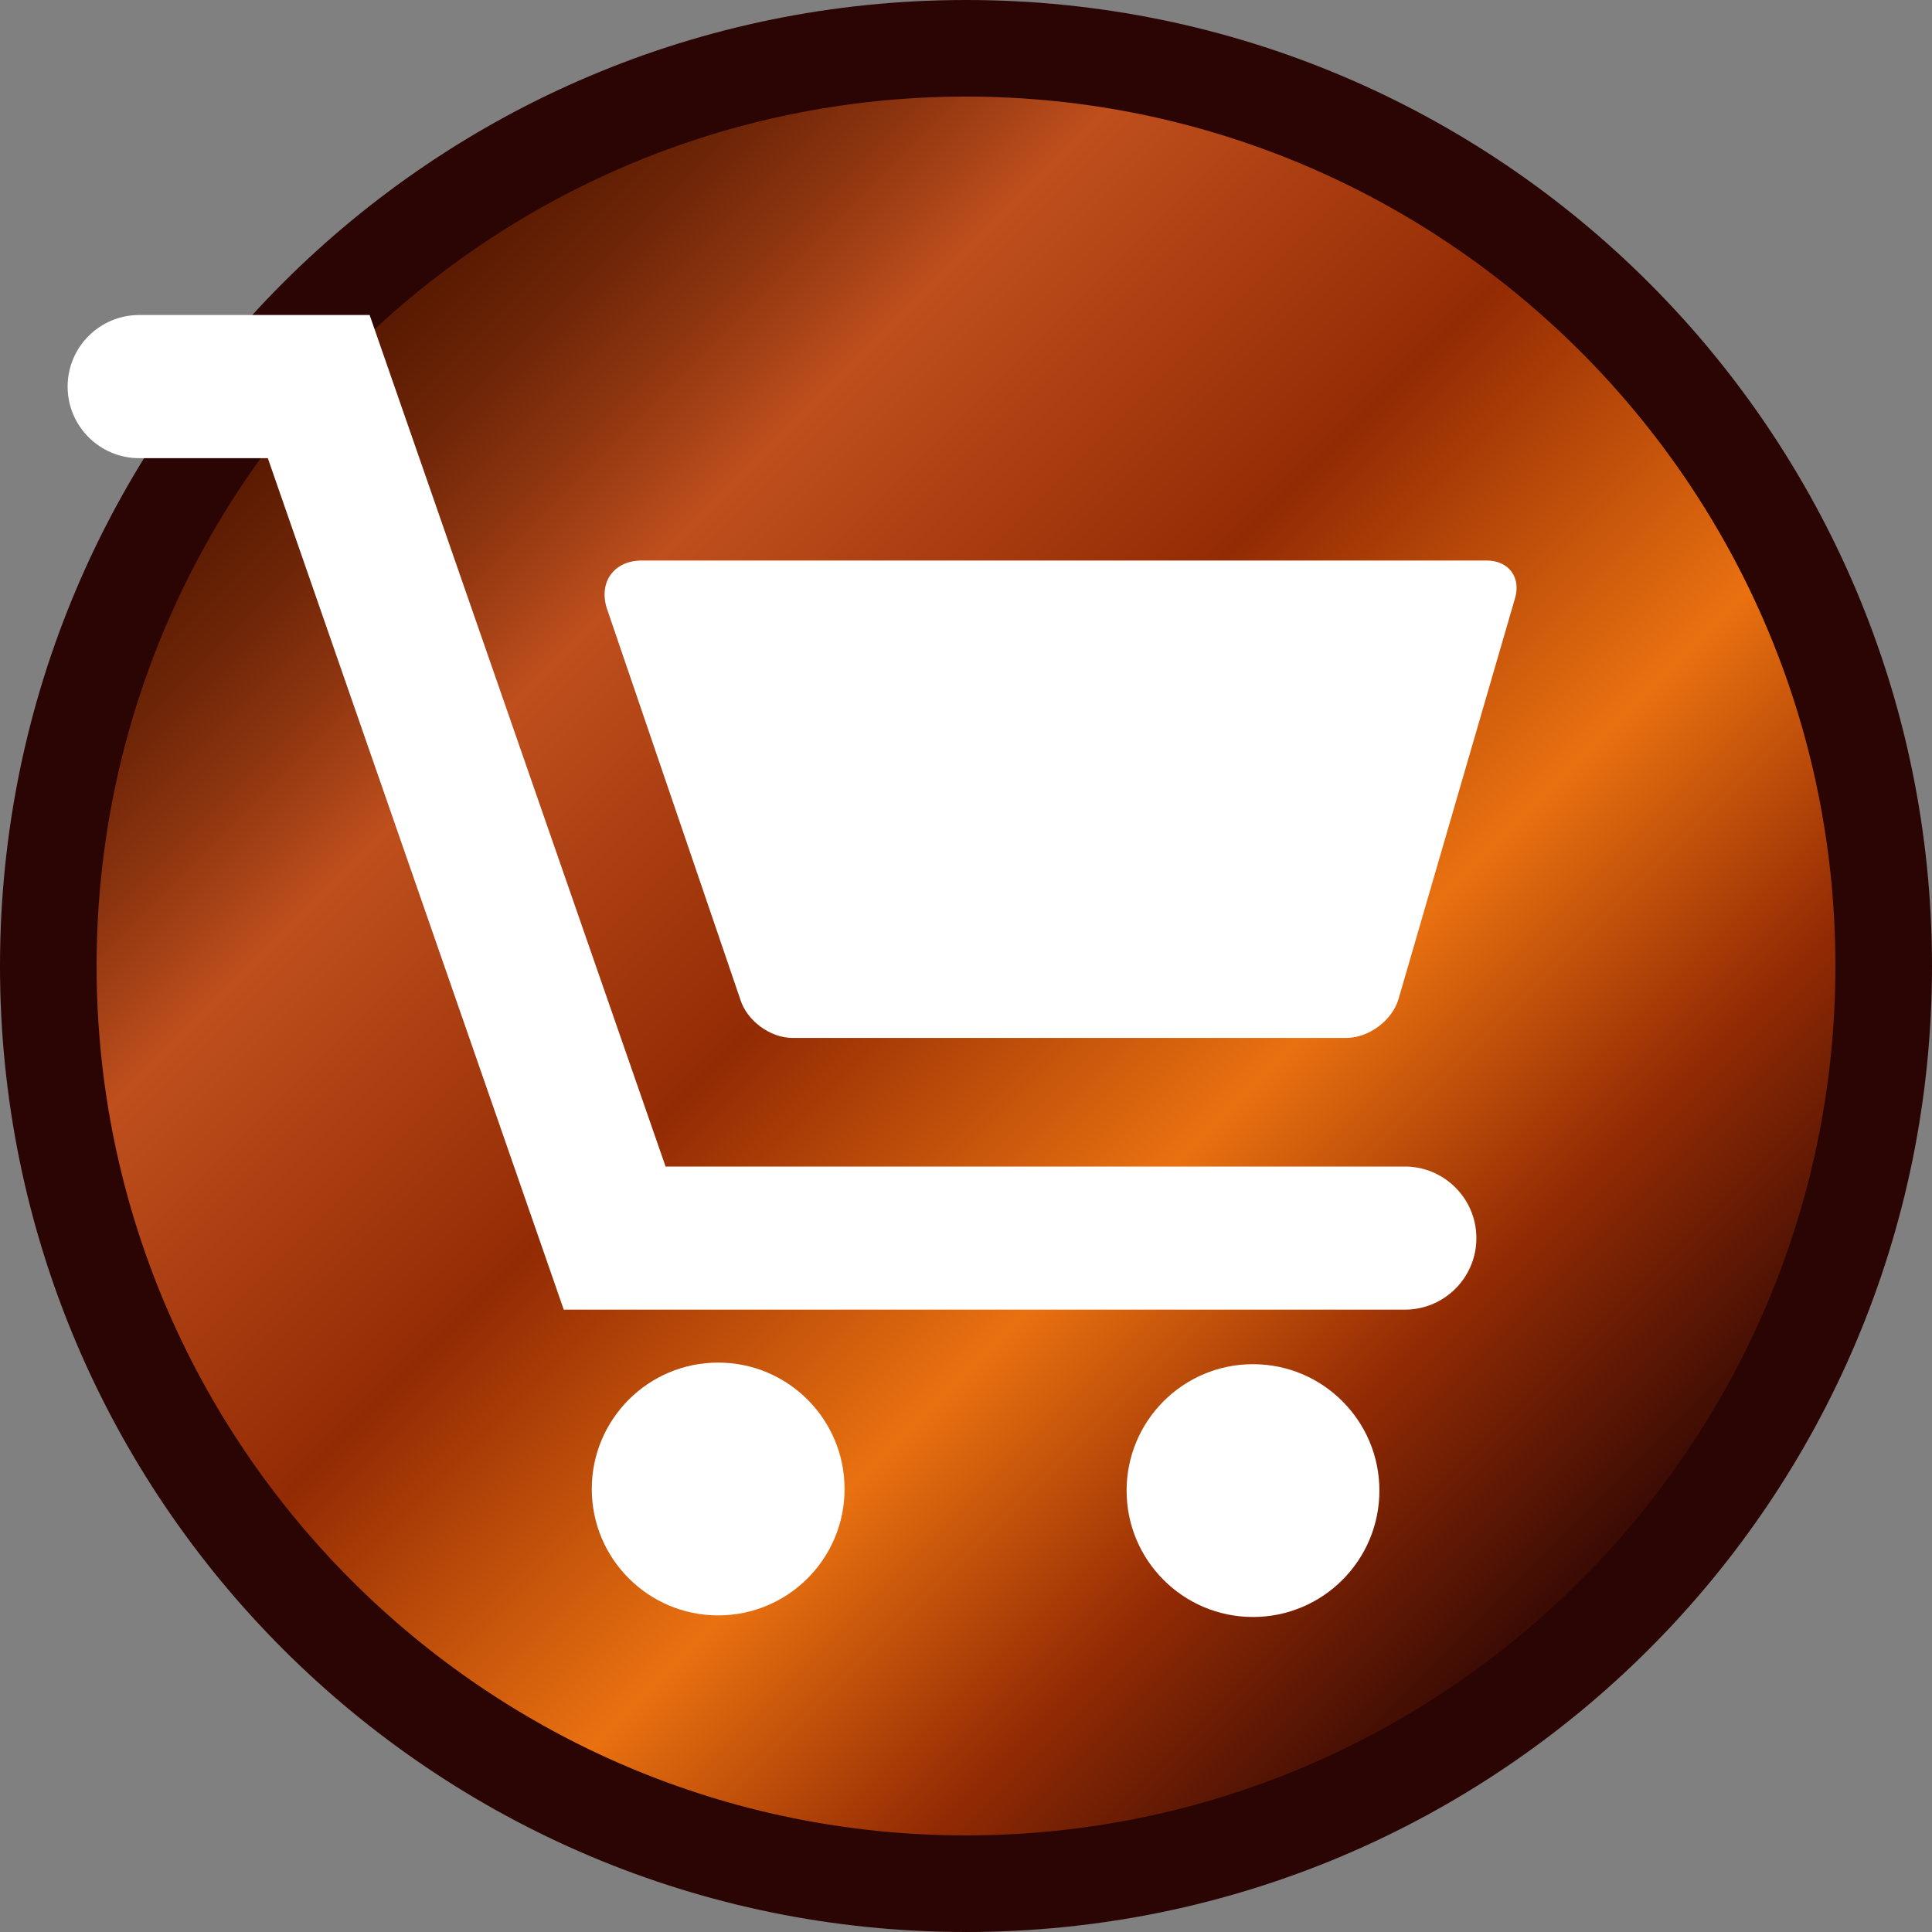
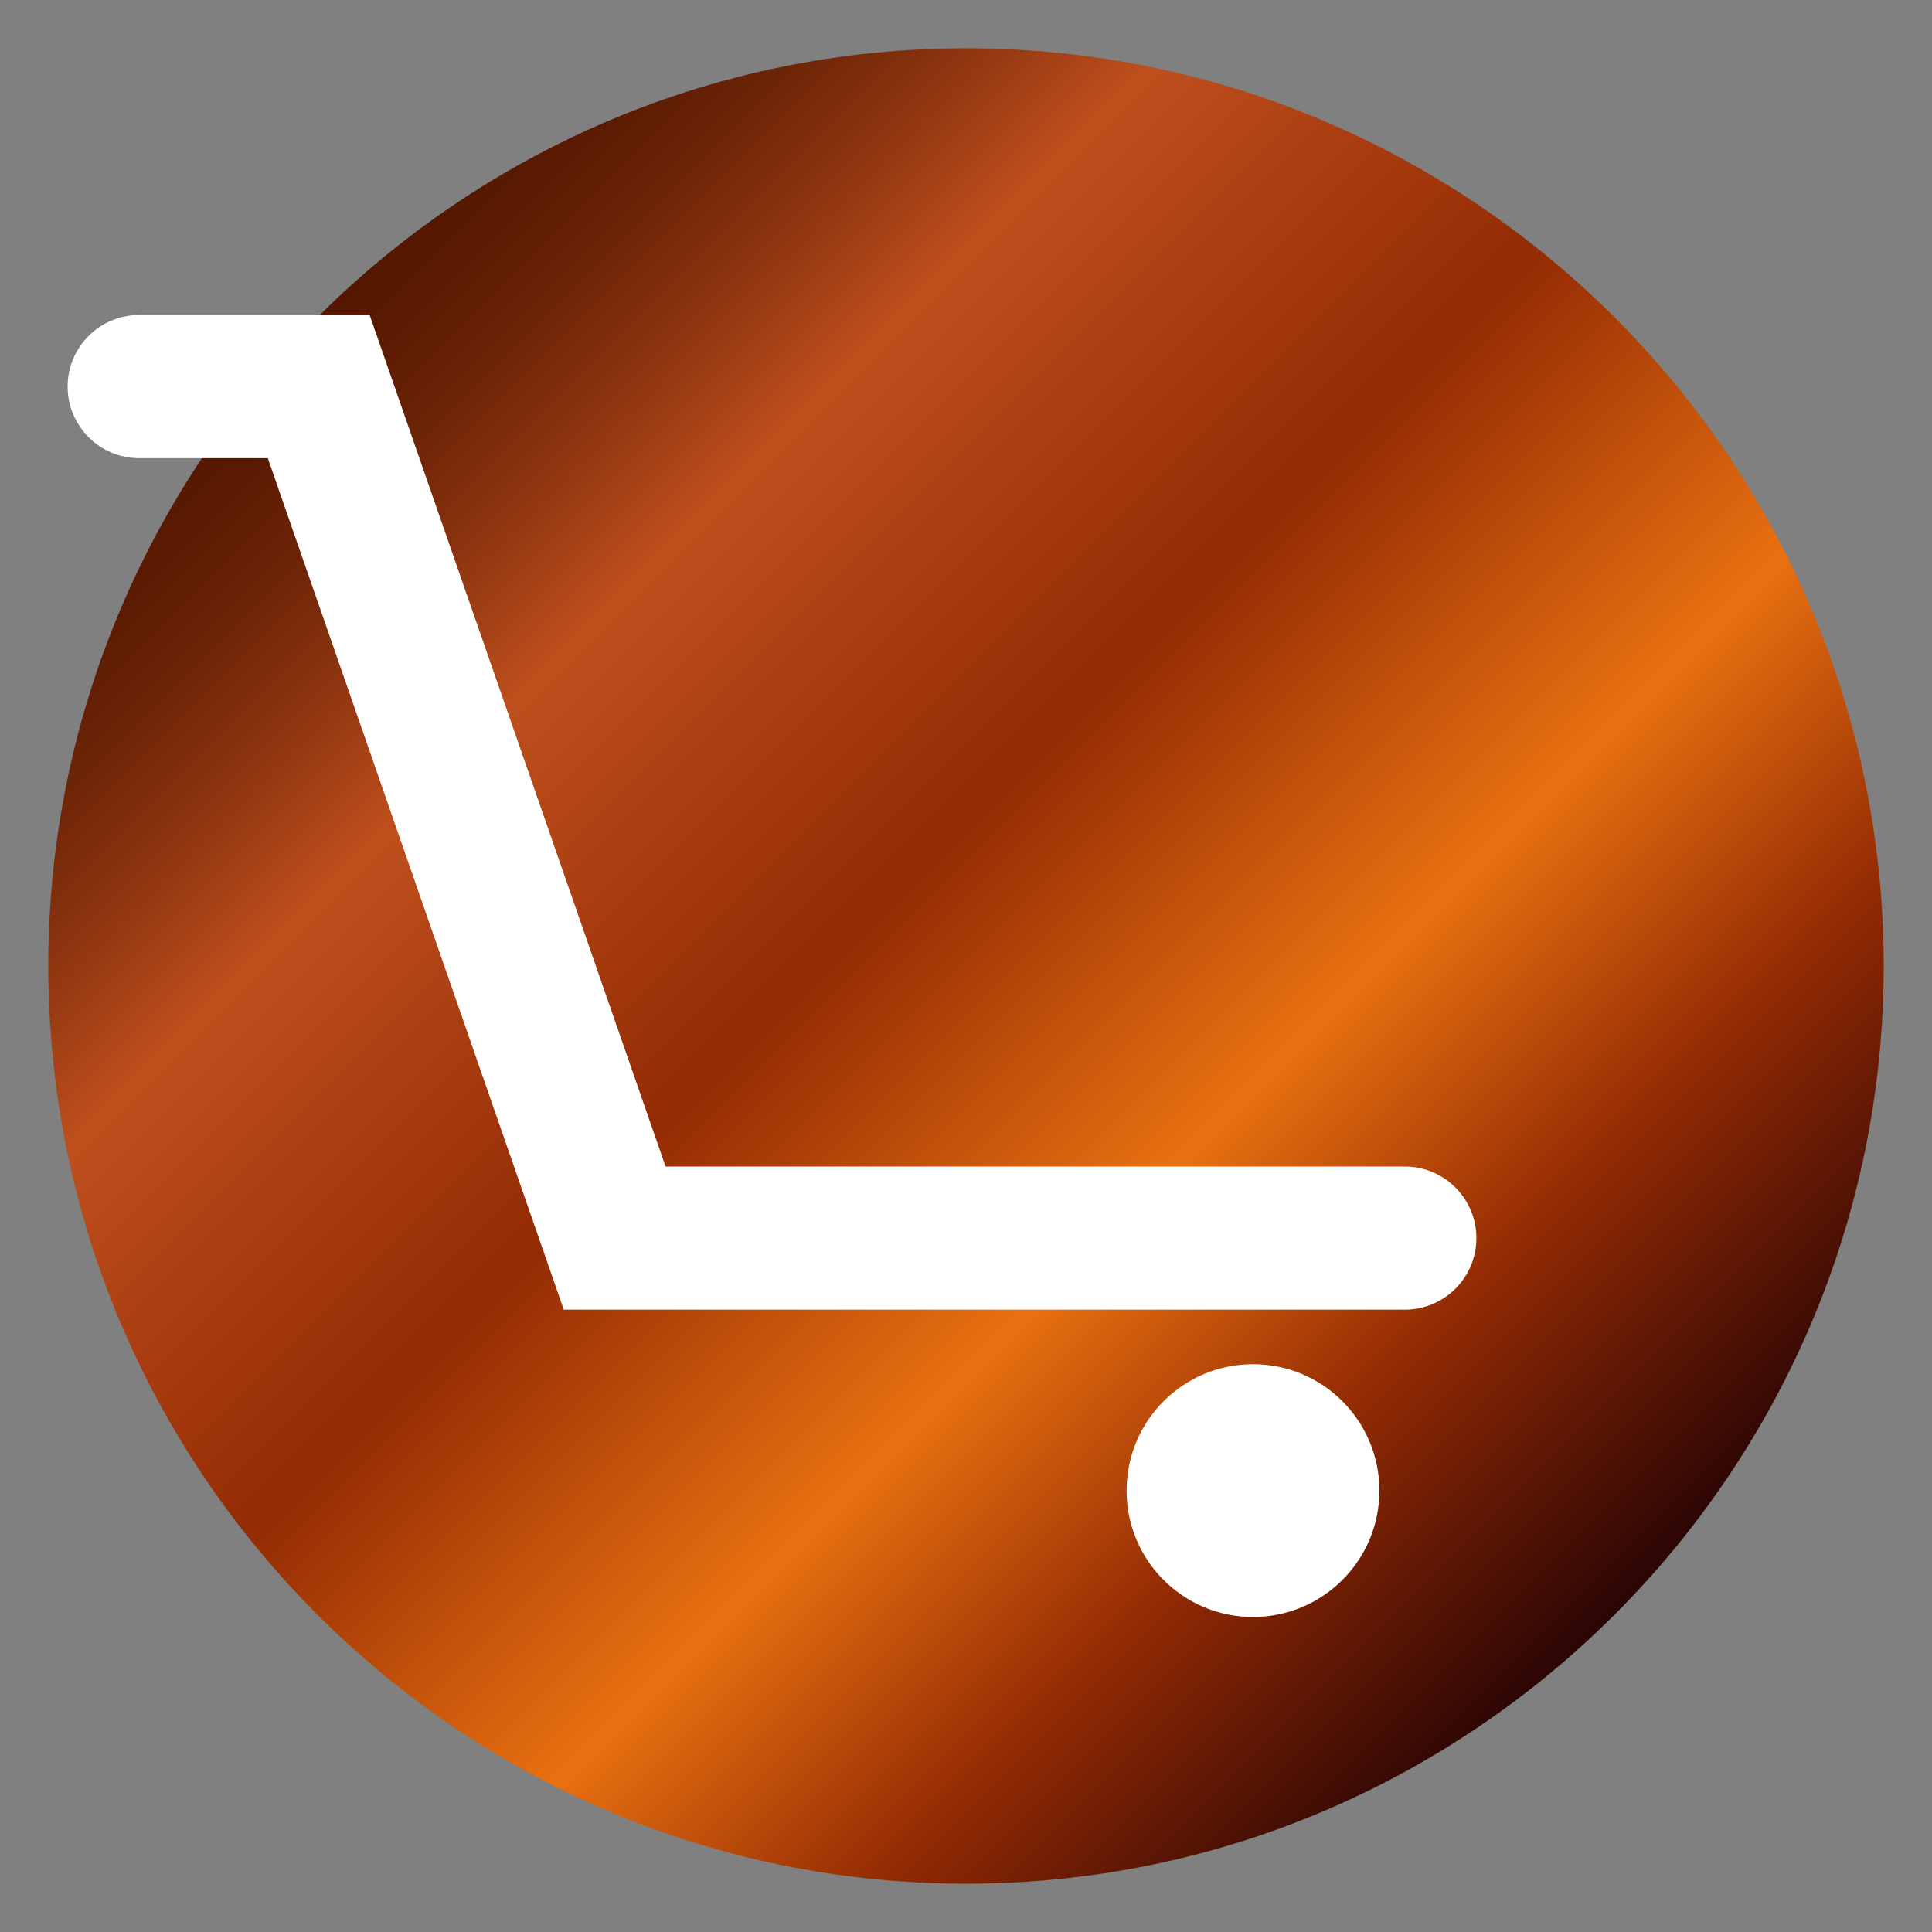
<svg xmlns="http://www.w3.org/2000/svg" version="1.1" id="Layer_1" x="0px" y="0px" width="40px" height="40px" viewBox="0 0 40 40" enable-background="new 0 0 40 40" xml:space="preserve">
  <rect x="0" y="0" width="40" height="40" fill="#808080" stroke="none" />
  <g>
    <linearGradient id="SVGID_1_" gradientUnits="userSpaceOnUse" x1="6.571" y1="6.571" x2="33.429" y2="33.429">
      <stop offset="0" style="stop-color:#541700" />
      <stop offset="0.035" style="stop-color:#5B1B02" />
      <stop offset="0.087" style="stop-color:#6E2507" />
      <stop offset="0.148" style="stop-color:#8E3510" />
      <stop offset="0.215" style="stop-color:#B94C1B" />
      <stop offset="0.224" style="stop-color:#BF4F1D" />
      <stop offset="0.443" style="stop-color:#932B04" />
      <stop offset="0.657" style="stop-color:#E97110" />
      <stop offset="0.819" style="stop-color:#932B04" />
      <stop offset="1" style="stop-color:#2B0504" />
    </linearGradient>
    <path fill="url(#SVGID_1_)" d="M20,39C9.523,39,1,30.477,1,20S9.523,1,20,1s19,8.523,19,19S30.477,39,20,39z" />
-     <path fill="#2B0504" d="M20,2c9.925,0,18,8.075,18,18s-8.075,18-18,18S2,29.925,2,20S10.075,2,20,2 M20,0C8.954,0,0,8.954,0,20   s8.954,20,20,20s20-8.954,20-20S31.046,0,20,0L20,0z" />
  </g>
  <g>
-     <path fill="#FFFFFF" d="M30.781,11.605H13.287c-0.57,0-0.894,0.44-0.725,0.985l2.767,8.107c0.136,0.437,0.619,0.792,1.077,0.792   h11.469c0.458,0,0.94-0.354,1.076-0.792l2.412-8.298C31.5,11.961,31.24,11.605,30.781,11.605z" />
-     <circle fill="#FFFFFF" cx="14.869" cy="30.828" r="2.617" />
    <circle fill="#FFFFFF" cx="25.942" cy="30.861" r="2.617" />
    <path fill="#FFFFFF" d="M29.085,24.152H13.78L7.653,6.522H2.882C2.063,6.522,1.4,7.186,1.4,8.004s0.663,1.482,1.482,1.482h2.663   l6.127,17.629h17.413c0.819,0,1.482-0.663,1.482-1.482C30.566,24.815,29.903,24.152,29.085,24.152z" />
  </g>
</svg>